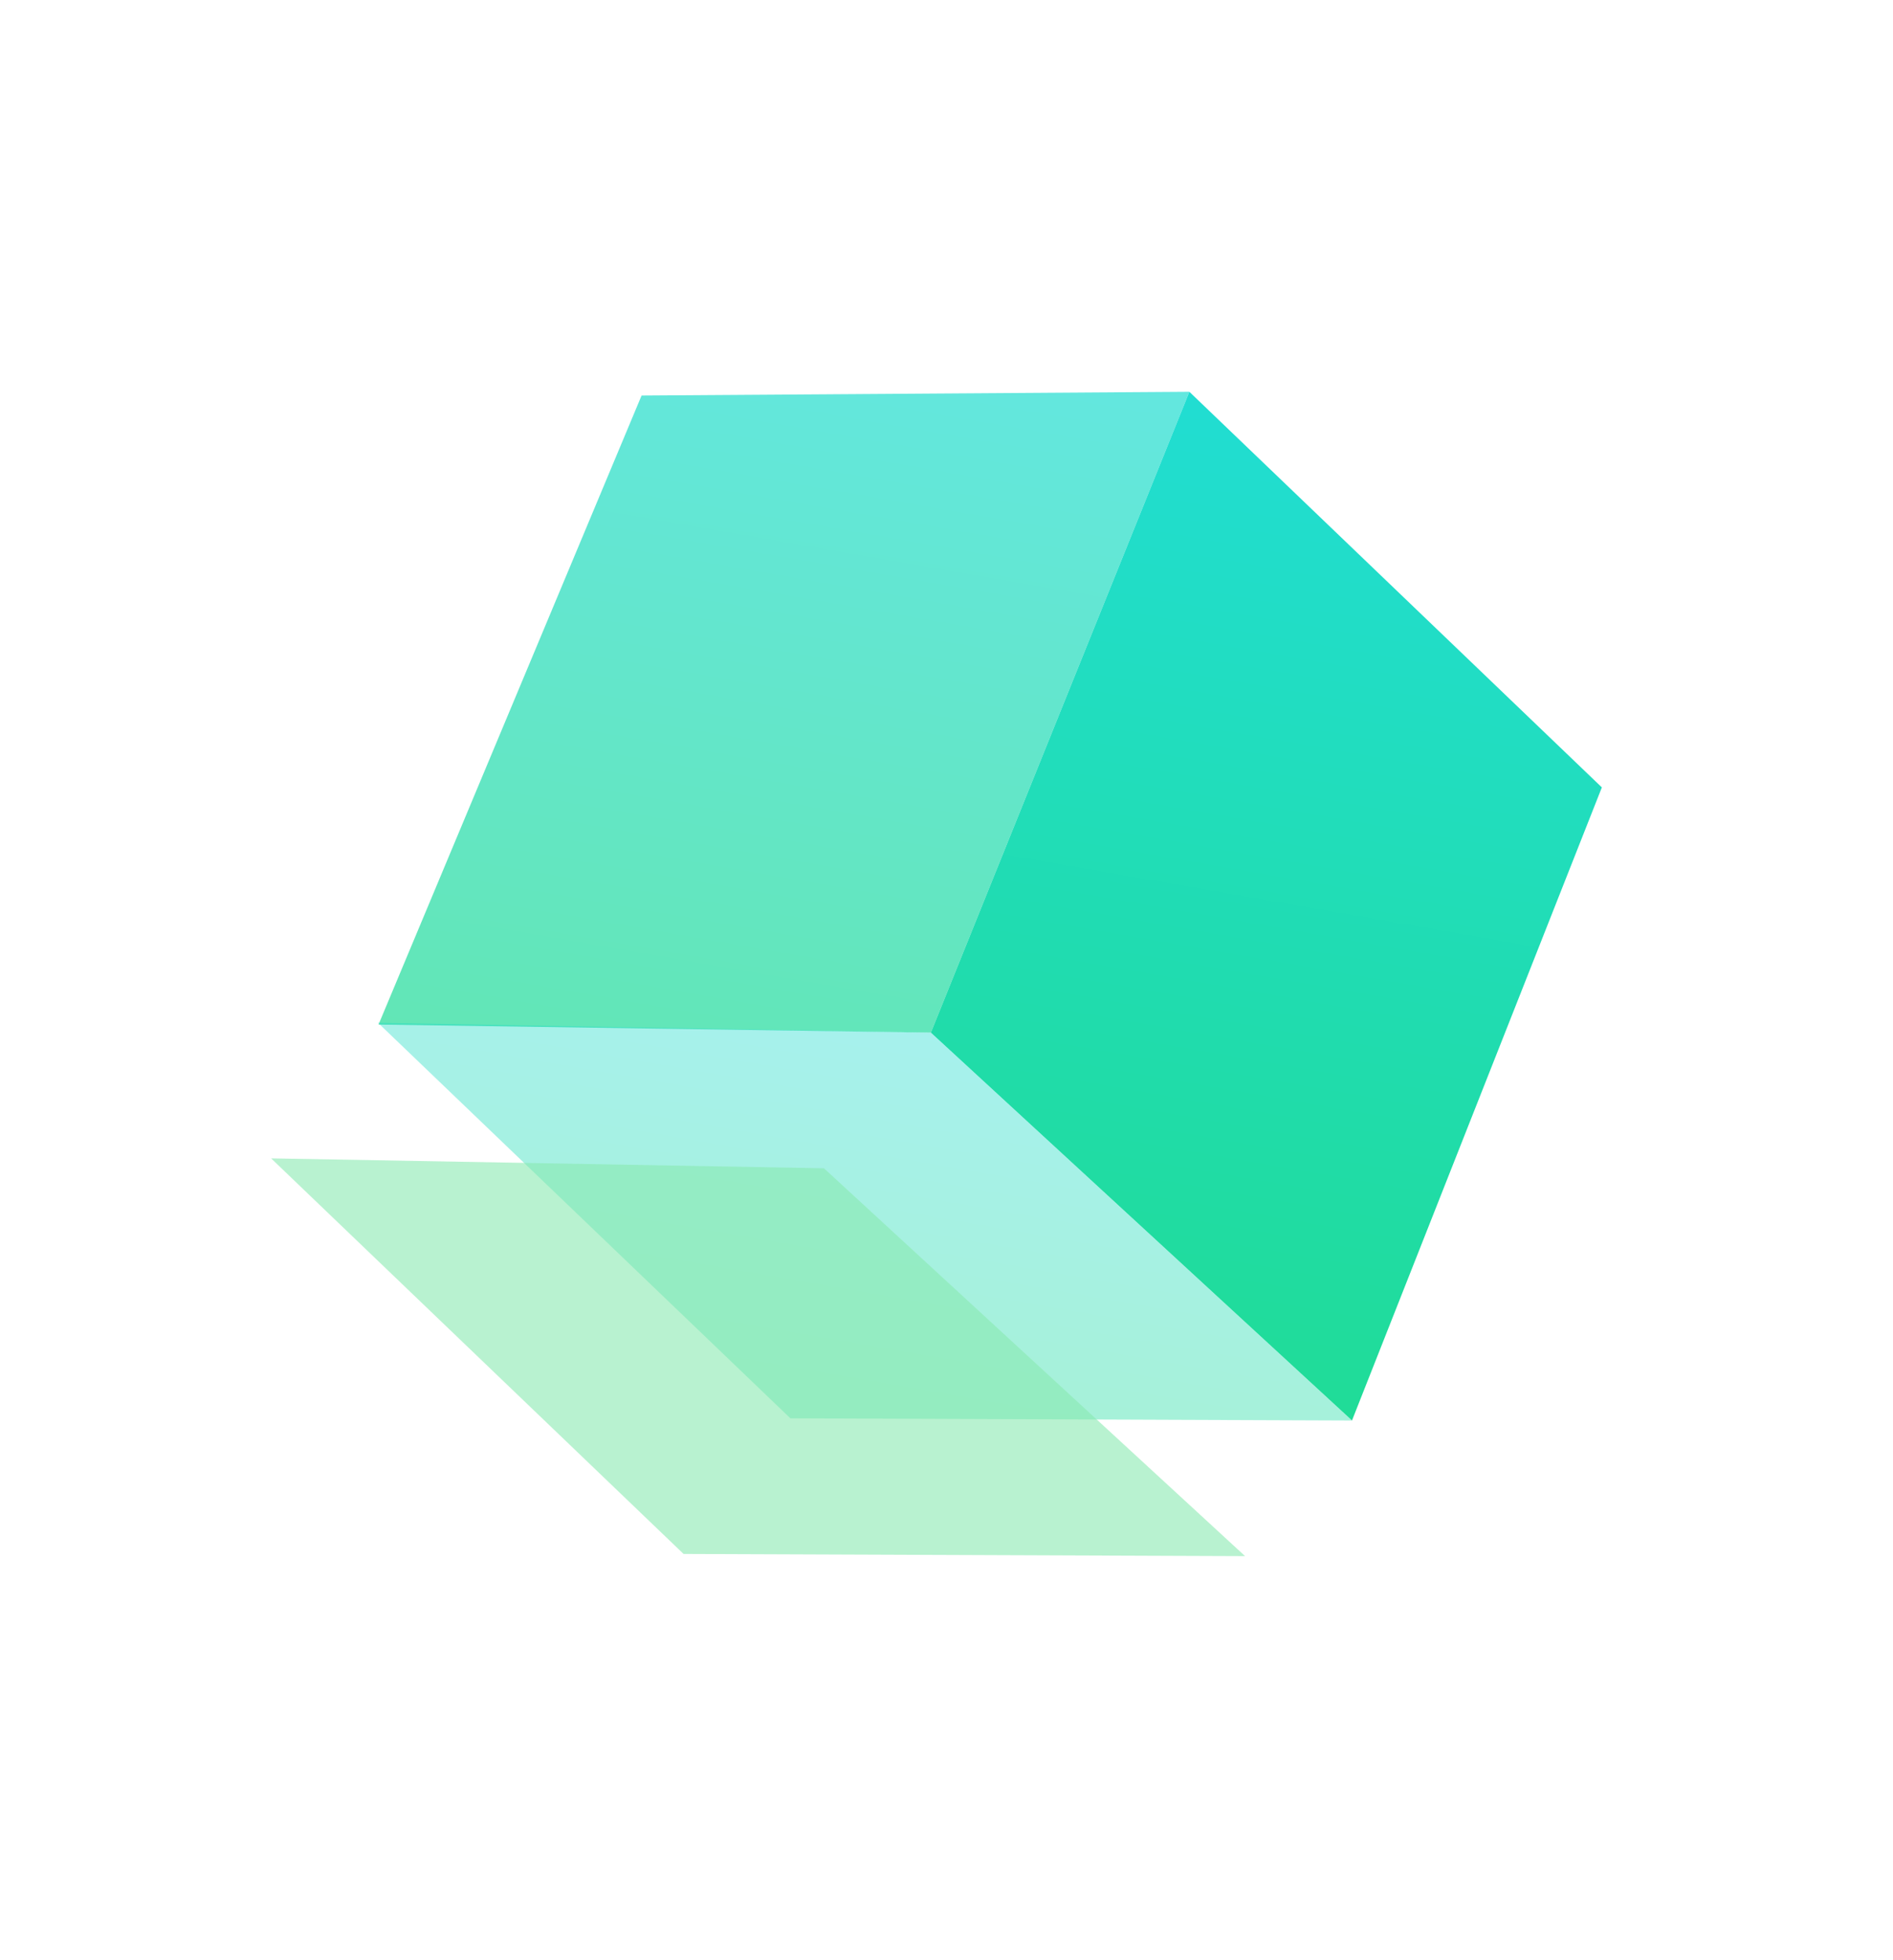
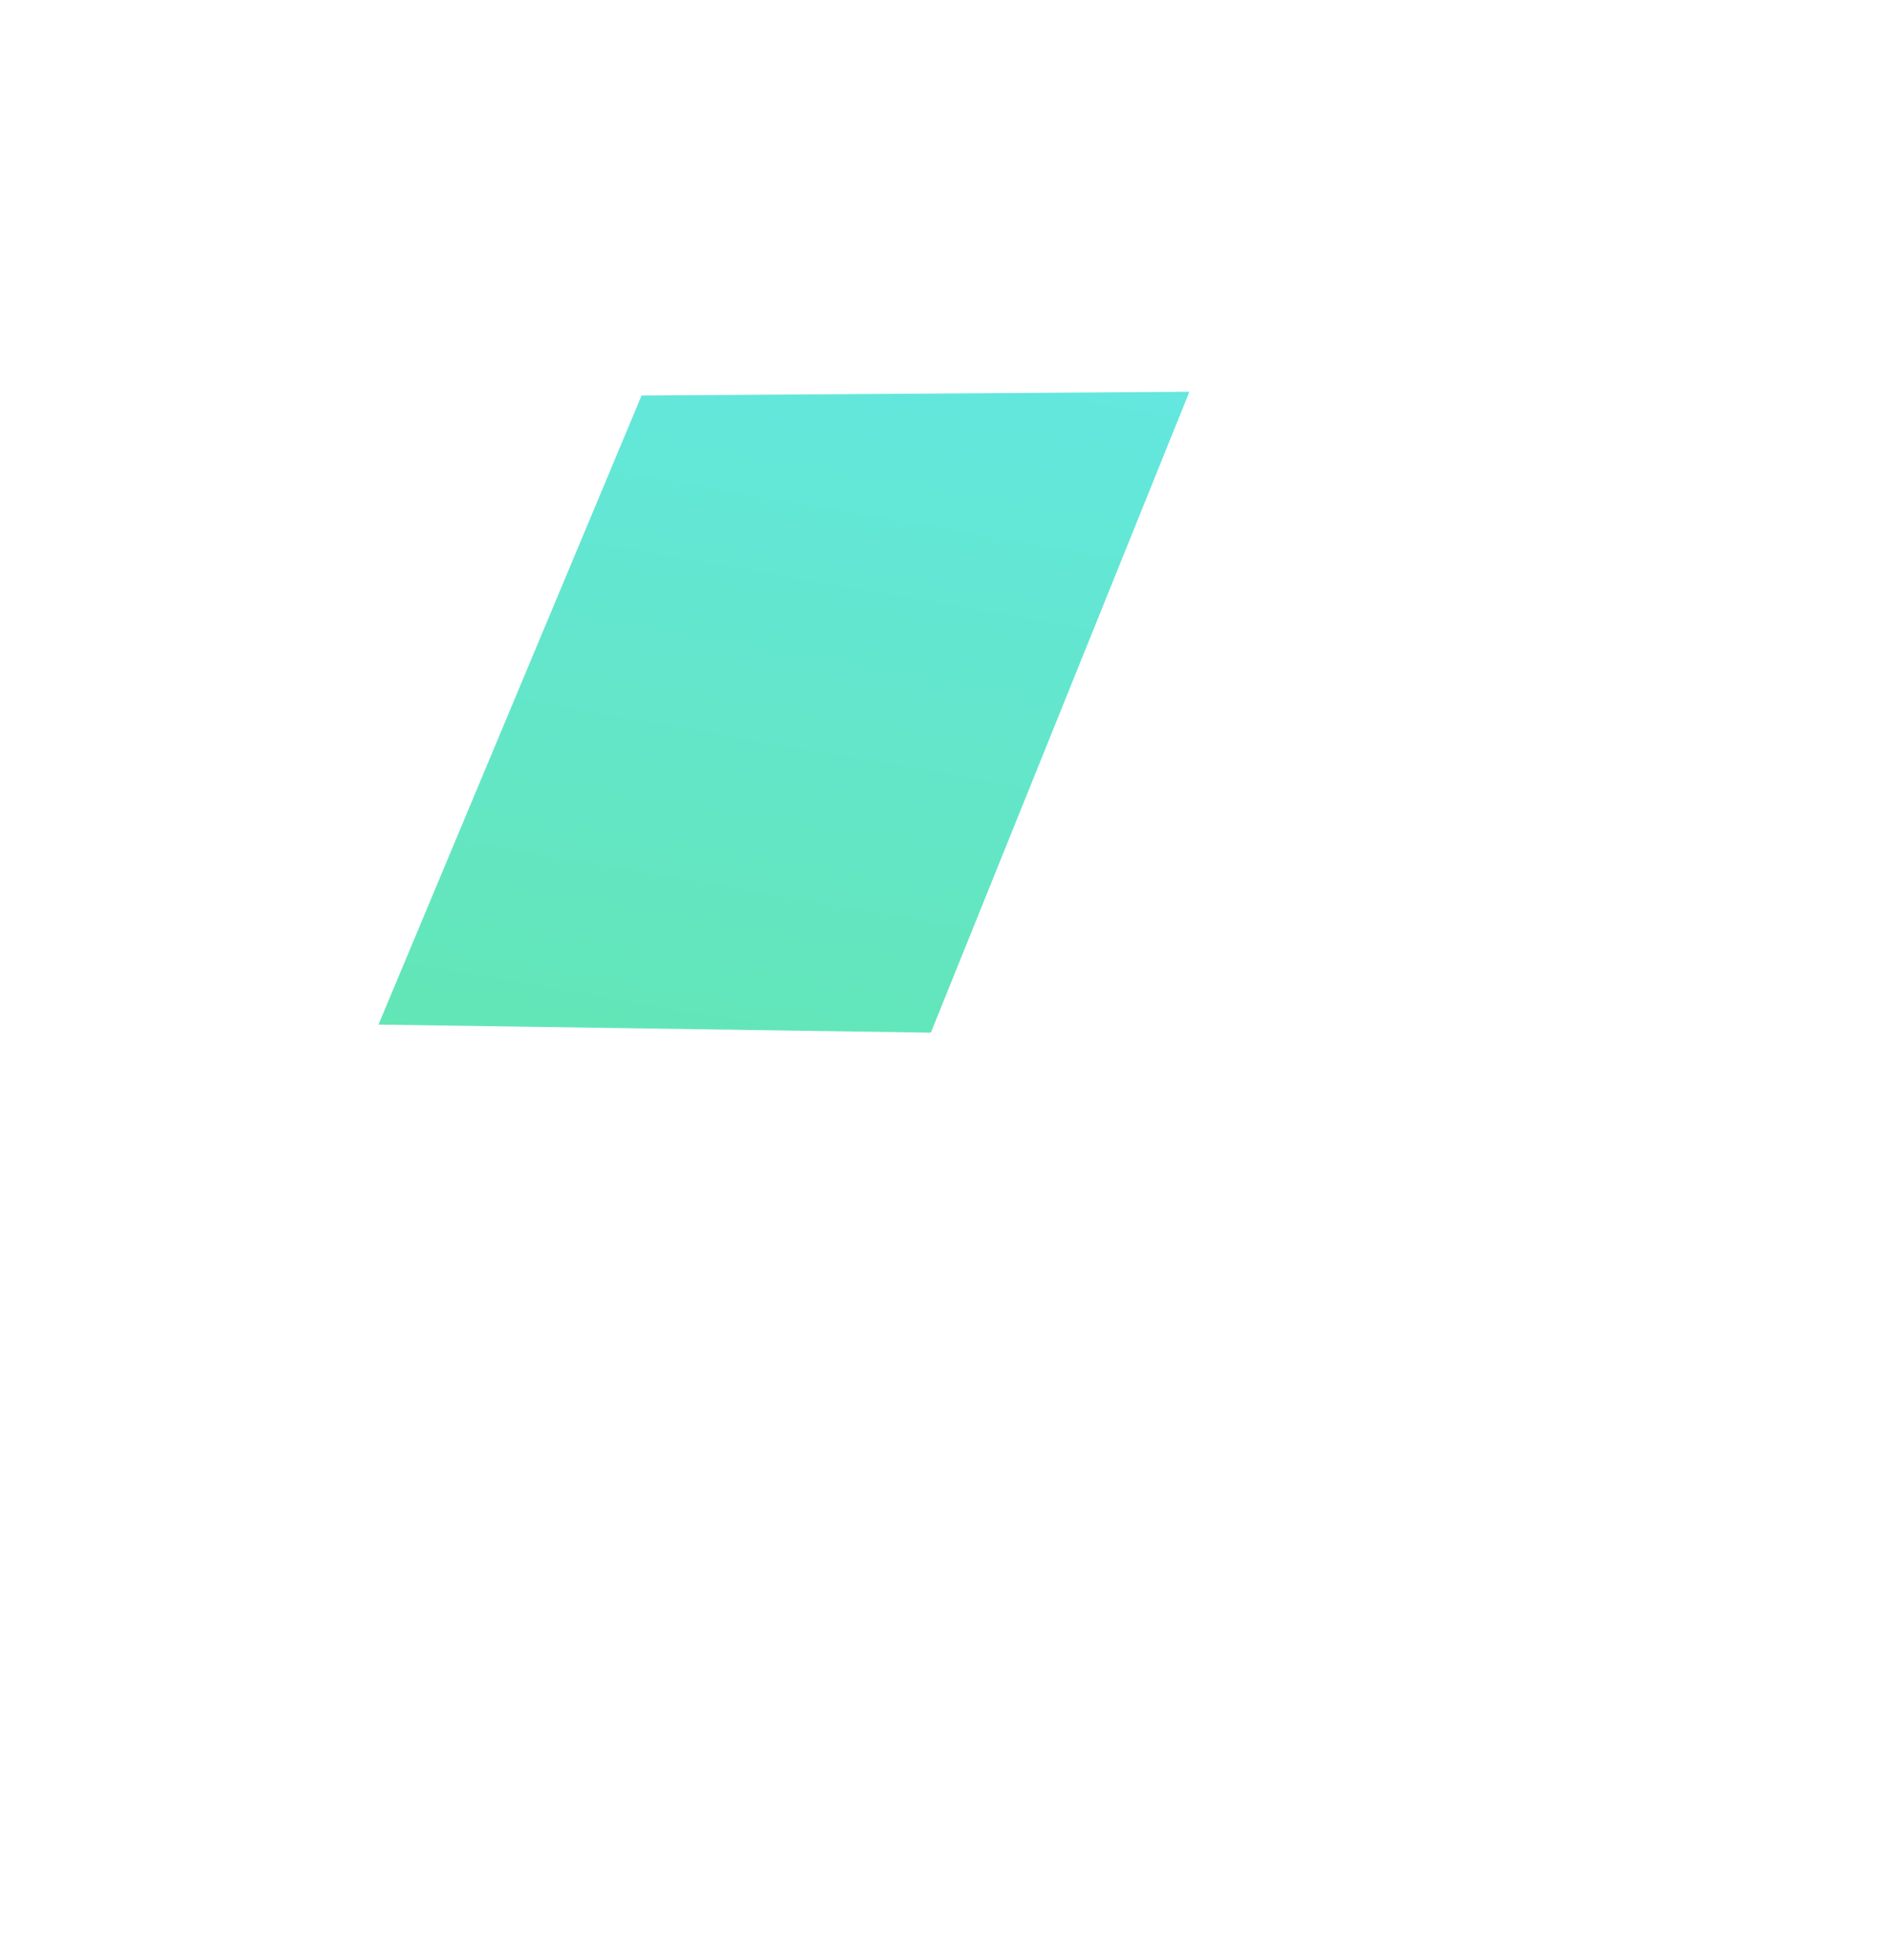
<svg xmlns="http://www.w3.org/2000/svg" width="256" height="265" viewBox="0 0 256 265" fill="none">
  <path opacity="0.7" d="M125.886 139.623L160.846 52.974L86.764 53.48L51.188 138.533L125.886 139.623Z" fill="url(#paint0_linear_225_753)" />
-   <path d="M125.884 139.623L160.844 52.974L216.627 106.464L182.835 192.065L125.884 139.623Z" fill="url(#paint1_linear_225_753)" />
-   <path opacity="0.4" d="M125.876 139.627L51.108 138.284L106.892 191.774L182.828 192.069L125.876 139.627Z" fill="url(#paint2_linear_225_753)" />
  <g opacity="0.6" filter="url(#filter0_f_225_753)">
-     <path d="M111.429 157.964L36.661 156.621L92.445 210.11L168.381 210.405L111.429 157.964Z" fill="#89EAB0" />
-   </g>
+     </g>
  <defs>
    <filter id="filter0_f_225_753" x="13.212" y="133.171" width="178.619" height="100.684" filterUnits="userSpaceOnUse" color-interpolation-filters="sRGB">
      <feFlood flood-opacity="0" result="BackgroundImageFix" />
      <feBlend mode="normal" in="SourceGraphic" in2="BackgroundImageFix" result="shape" />
      <feGaussianBlur stdDeviation="11.725" result="effect1_foregroundBlur_225_753" />
    </filter>
    <linearGradient id="paint0_linear_225_753" x1="113.704" y1="44.785" x2="96.256" y2="145.232" gradientUnits="userSpaceOnUse">
      <stop stop-color="#21DDD2" />
      <stop offset="1" stop-color="#20DC98" />
    </linearGradient>
    <linearGradient id="paint1_linear_225_753" x1="181.75" y1="56.606" x2="159.188" y2="186.496" gradientUnits="userSpaceOnUse">
      <stop stop-color="#21DDD2" />
      <stop offset="1" stop-color="#20DC98" />
    </linearGradient>
    <linearGradient id="paint2_linear_225_753" x1="119.851" y1="138.581" x2="110.604" y2="191.82" gradientUnits="userSpaceOnUse">
      <stop stop-color="#21DDD2" />
      <stop offset="1" stop-color="#20DC98" />
    </linearGradient>
  </defs>
</svg>